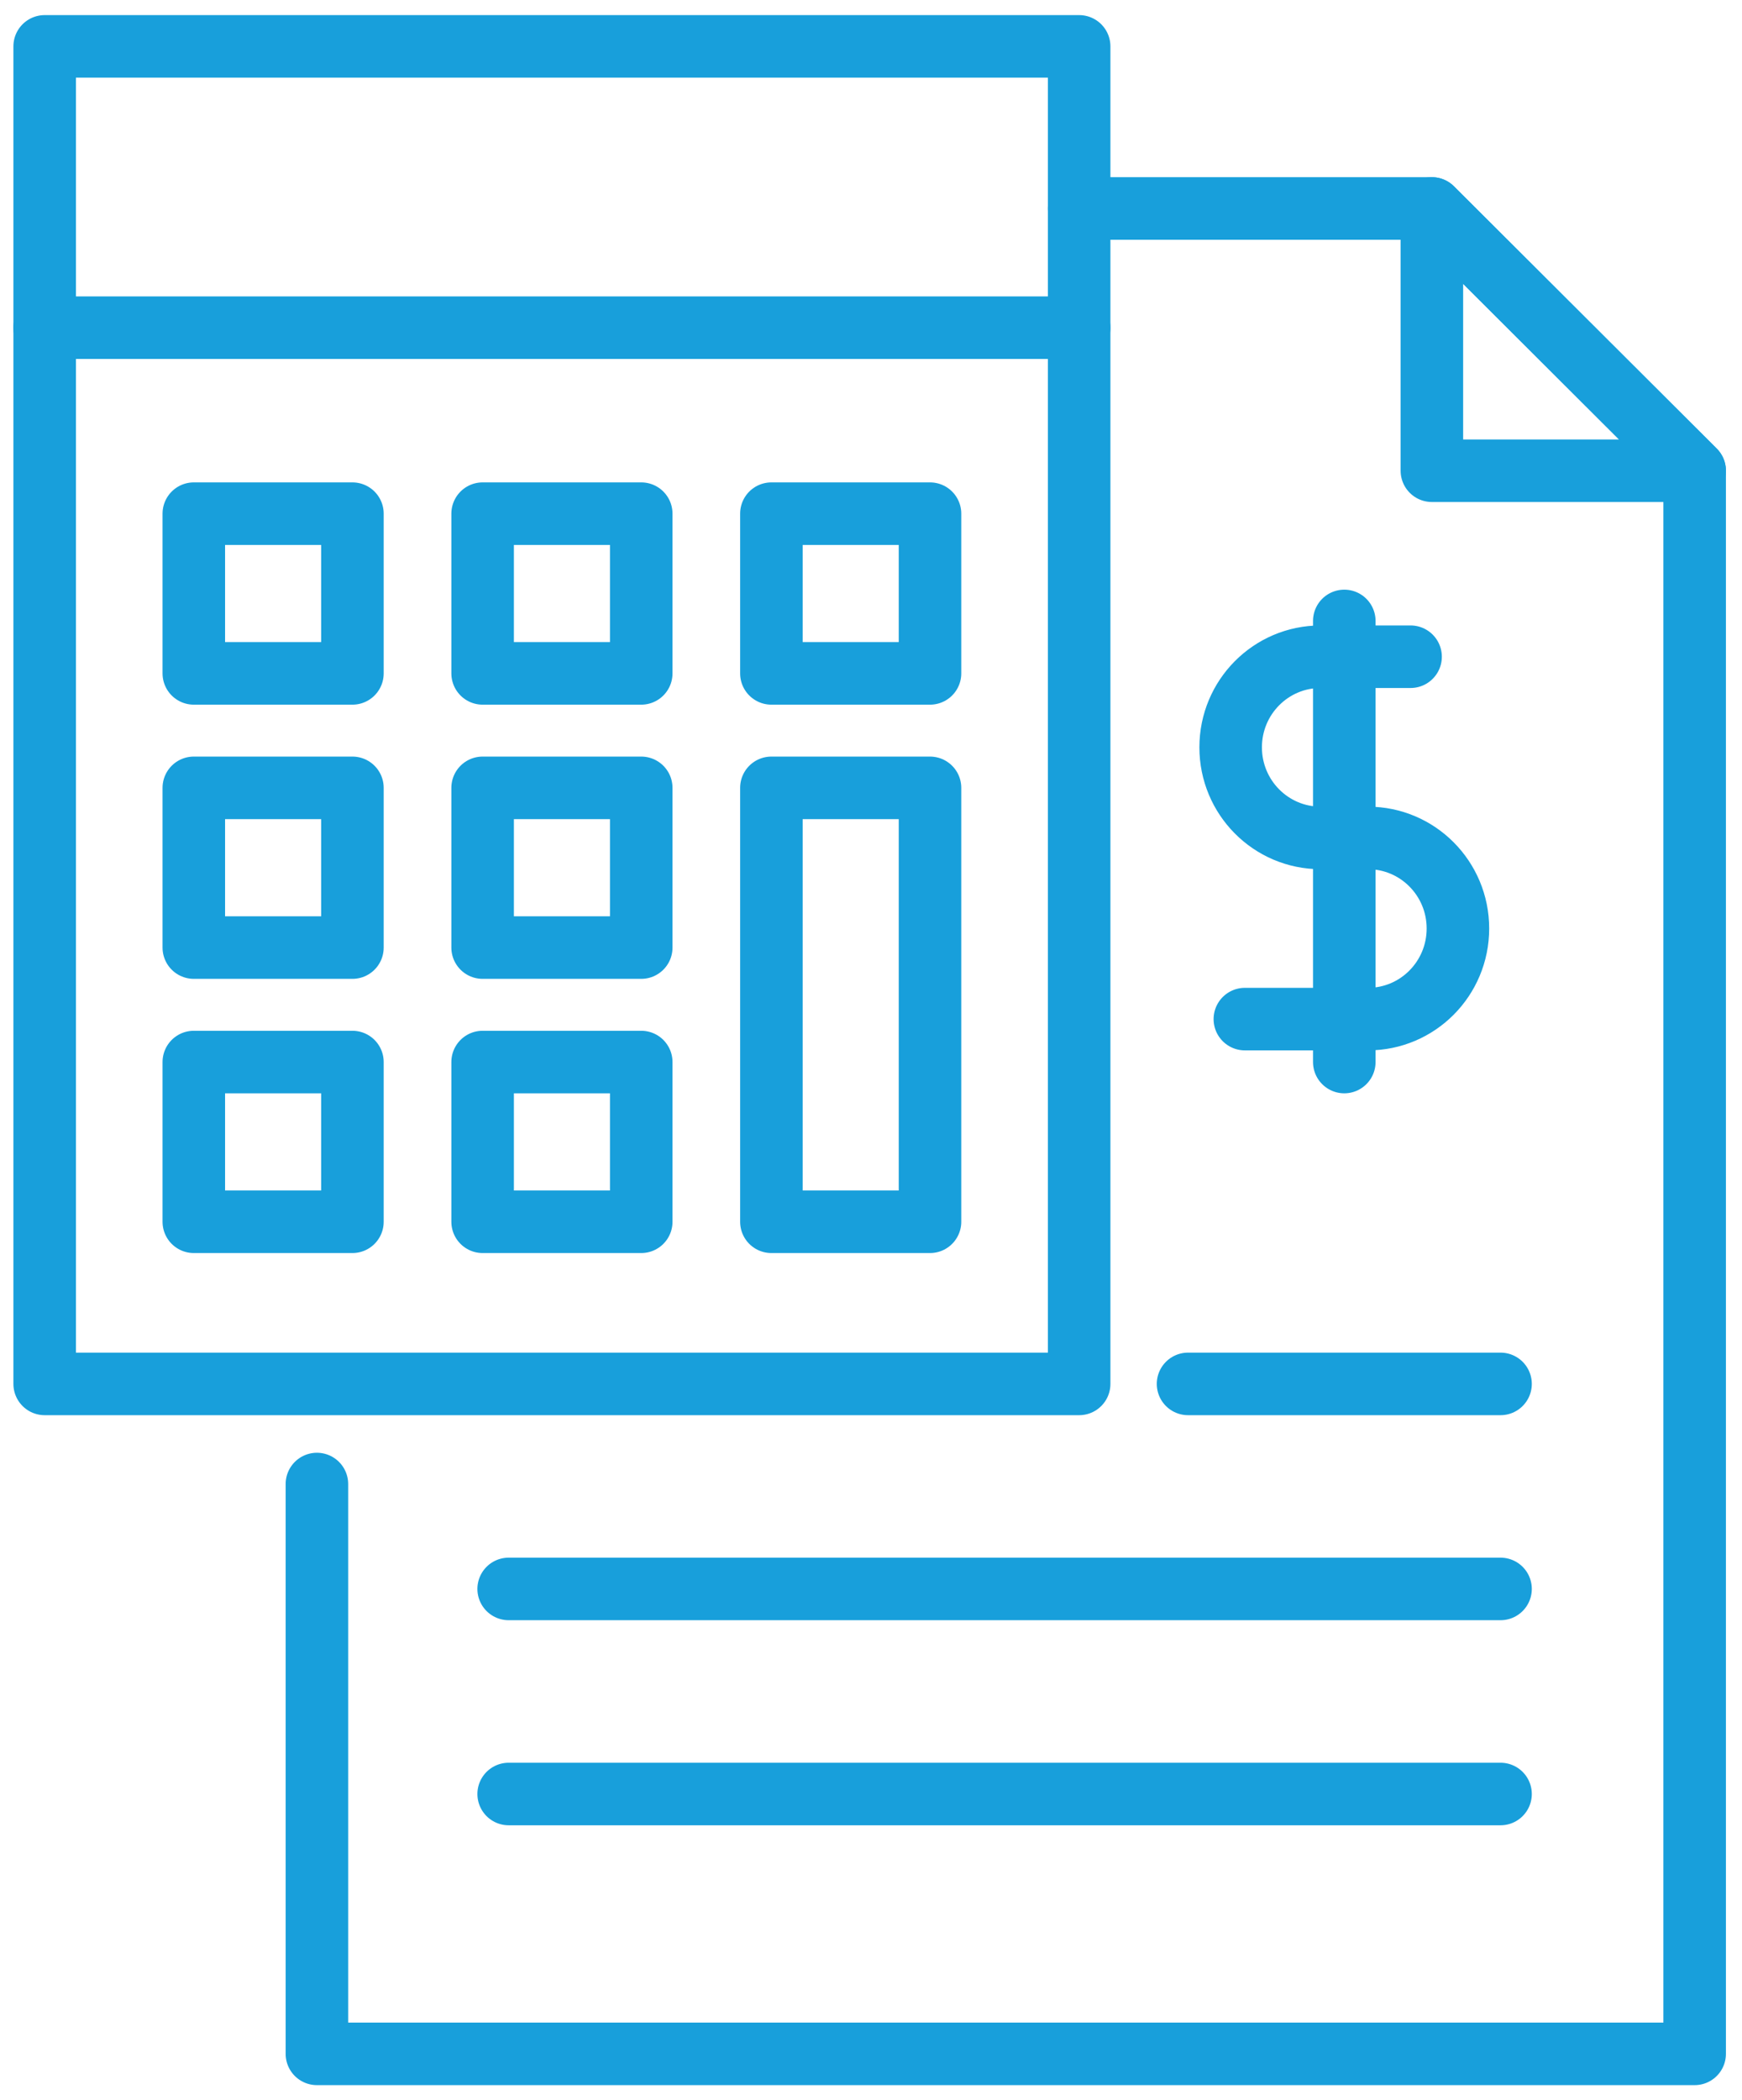
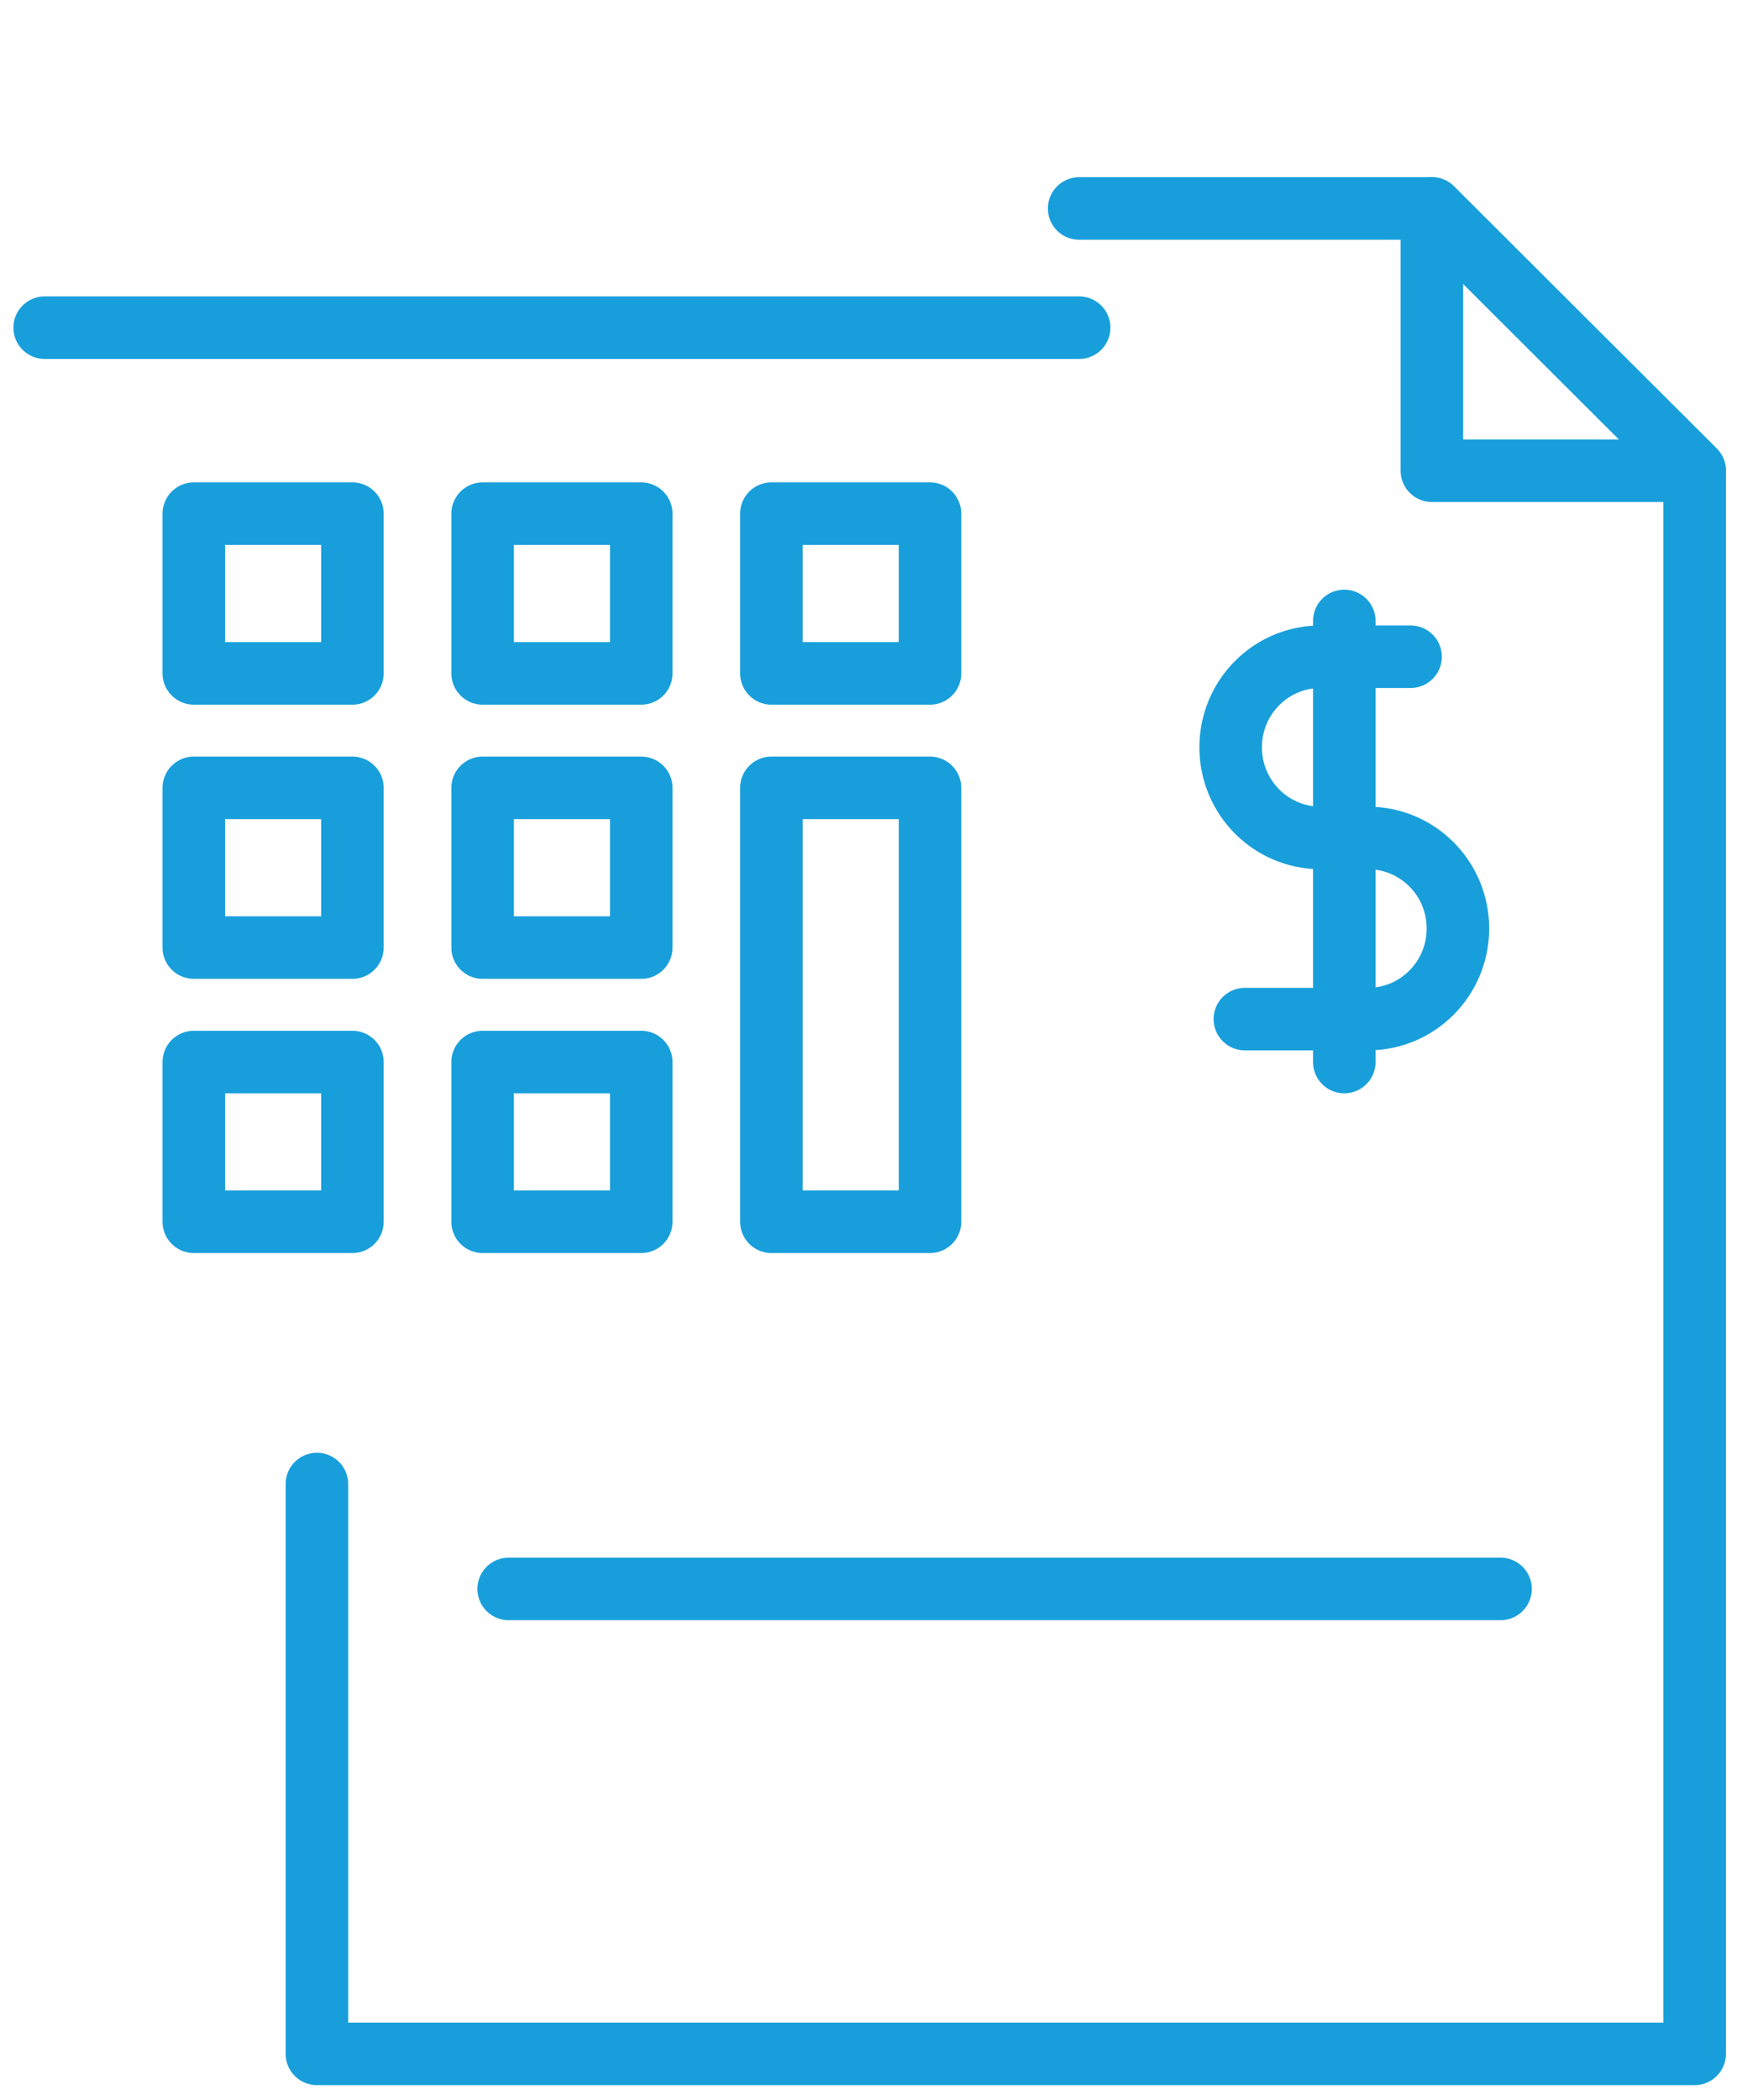
<svg xmlns="http://www.w3.org/2000/svg" width="39" height="47" viewBox="0 0 39 47" fill="none">
  <path d="M7.095 33.216V45.97H37.94V10.536L32.057 4.666H24.16" stroke="#189FDB" stroke-width="1.4" stroke-miterlimit="10" stroke-linecap="round" stroke-linejoin="round" />
  <path d="M37.94 10.536H32.057V4.666L37.94 10.536Z" stroke="#189FDB" stroke-width="1.4" stroke-miterlimit="10" stroke-linecap="round" stroke-linejoin="round" />
-   <path d="M24.16 1.038H1V30.975H24.16V1.038Z" stroke="#189FDB" stroke-width="1.4" stroke-miterlimit="10" stroke-linecap="round" stroke-linejoin="round" />
  <path d="M1 7.334H24.16" stroke="#189FDB" stroke-width="1.4" stroke-miterlimit="10" stroke-linecap="round" stroke-linejoin="round" />
  <path d="M7.89 11.497H4.339V15.072H7.89V11.497Z" stroke="#189FDB" stroke-width="1.4" stroke-miterlimit="10" stroke-linecap="round" stroke-linejoin="round" />
  <path d="M7.89 17.634H4.339V21.209H7.89V17.634Z" stroke="#189FDB" stroke-width="1.4" stroke-miterlimit="10" stroke-linecap="round" stroke-linejoin="round" />
  <path d="M7.89 23.771H4.339V27.346H7.89V23.771Z" stroke="#189FDB" stroke-width="1.4" stroke-miterlimit="10" stroke-linecap="round" stroke-linejoin="round" />
  <path d="M14.356 11.497H10.805V15.072H14.356V11.497Z" stroke="#189FDB" stroke-width="1.4" stroke-miterlimit="10" stroke-linecap="round" stroke-linejoin="round" />
  <path d="M14.356 17.634H10.805V21.209H14.356V17.634Z" stroke="#189FDB" stroke-width="1.4" stroke-miterlimit="10" stroke-linecap="round" stroke-linejoin="round" />
  <path d="M14.356 23.771H10.805V27.346H14.356V23.771Z" stroke="#189FDB" stroke-width="1.4" stroke-miterlimit="10" stroke-linecap="round" stroke-linejoin="round" />
  <path d="M20.821 11.497H17.27V15.072H20.821V11.497Z" stroke="#189FDB" stroke-width="1.4" stroke-miterlimit="10" stroke-linecap="round" stroke-linejoin="round" />
  <path d="M20.821 17.634H17.27V27.346H20.821V17.634Z" stroke="#189FDB" stroke-width="1.4" stroke-miterlimit="10" stroke-linecap="round" stroke-linejoin="round" />
  <path d="M27.87 22.81H30.626C31.739 22.81 32.64 21.903 32.64 20.782C32.64 19.662 31.739 18.755 30.626 18.755H29.566C28.453 18.755 27.552 17.848 27.552 16.727C27.552 15.606 28.453 14.699 29.566 14.699H31.58" stroke="#189FDB" stroke-width="1.4" stroke-miterlimit="10" stroke-linecap="round" stroke-linejoin="round" />
  <path d="M30.096 13.898V23.771" stroke="#189FDB" stroke-width="1.4" stroke-miterlimit="10" stroke-linecap="round" stroke-linejoin="round" />
  <path d="M11.388 35.564H33.594" stroke="#189FDB" stroke-width="1.4" stroke-miterlimit="10" stroke-linecap="round" stroke-linejoin="round" />
-   <path d="M11.388 40.154H33.594" stroke="#189FDB" stroke-width="1.4" stroke-miterlimit="10" stroke-linecap="round" stroke-linejoin="round" />
-   <path d="M26.598 30.975H33.594" stroke="#189FDB" stroke-width="1.4" stroke-miterlimit="10" stroke-linecap="round" stroke-linejoin="round" />
</svg>